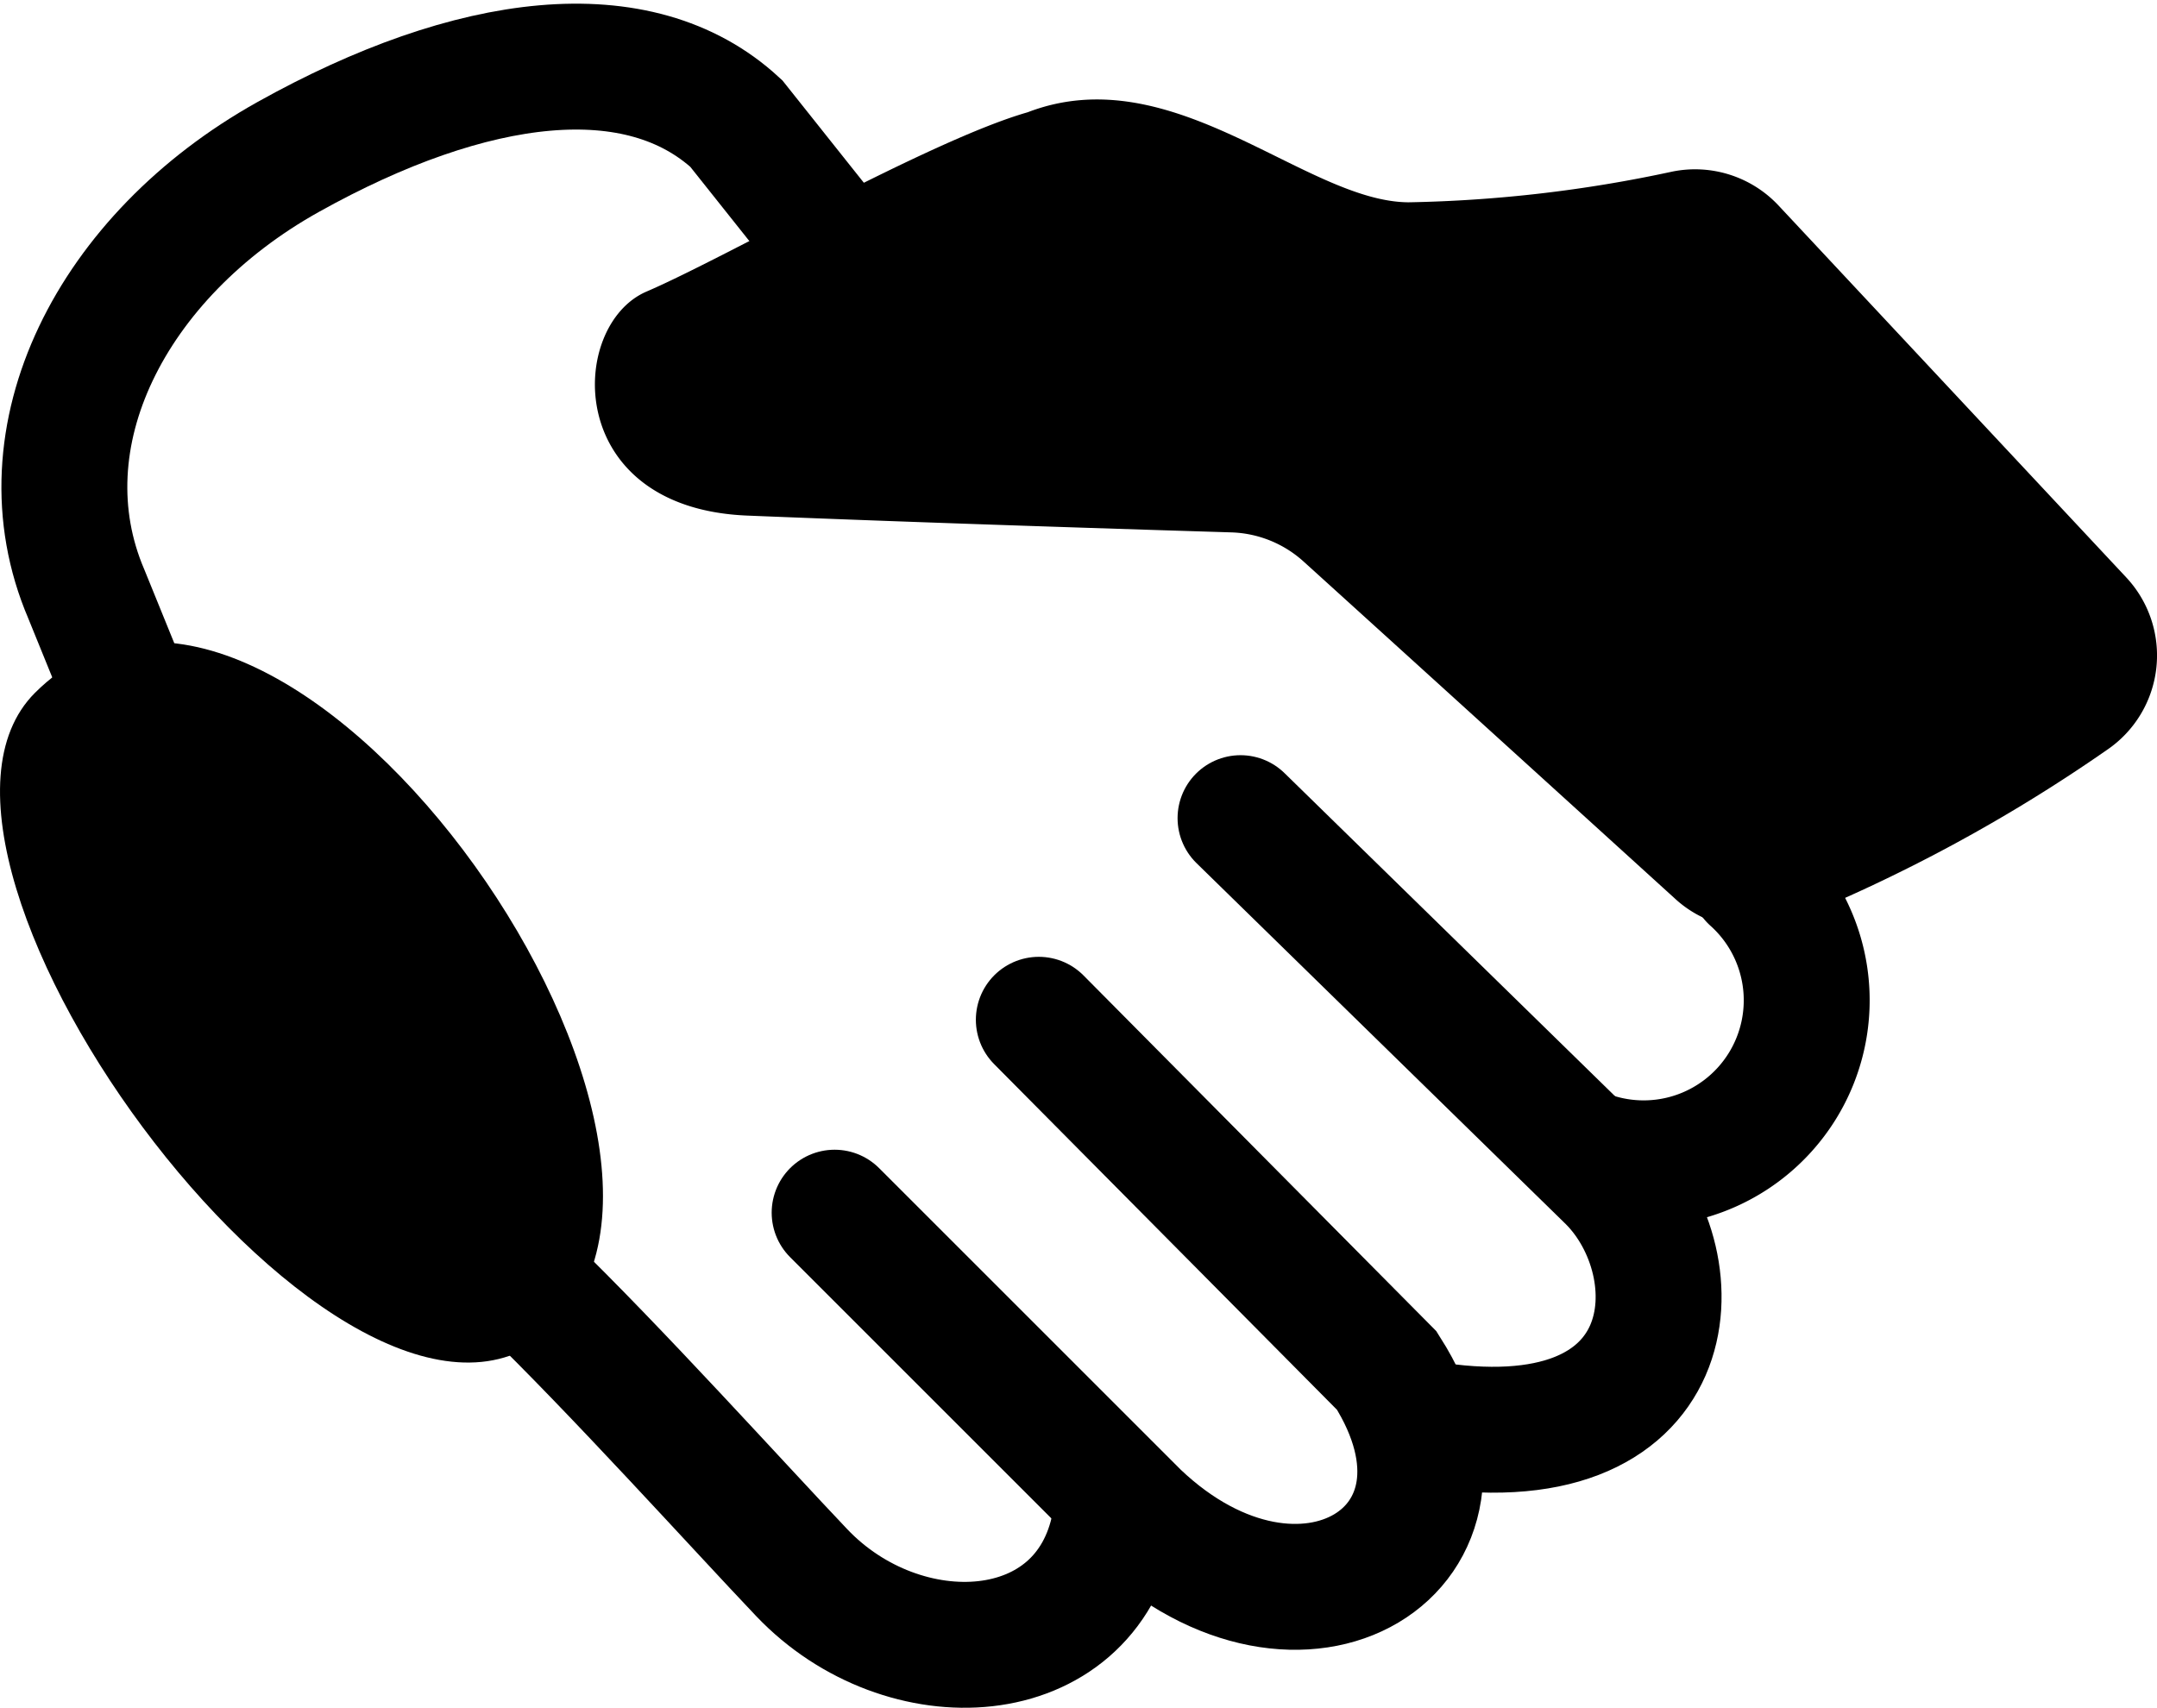
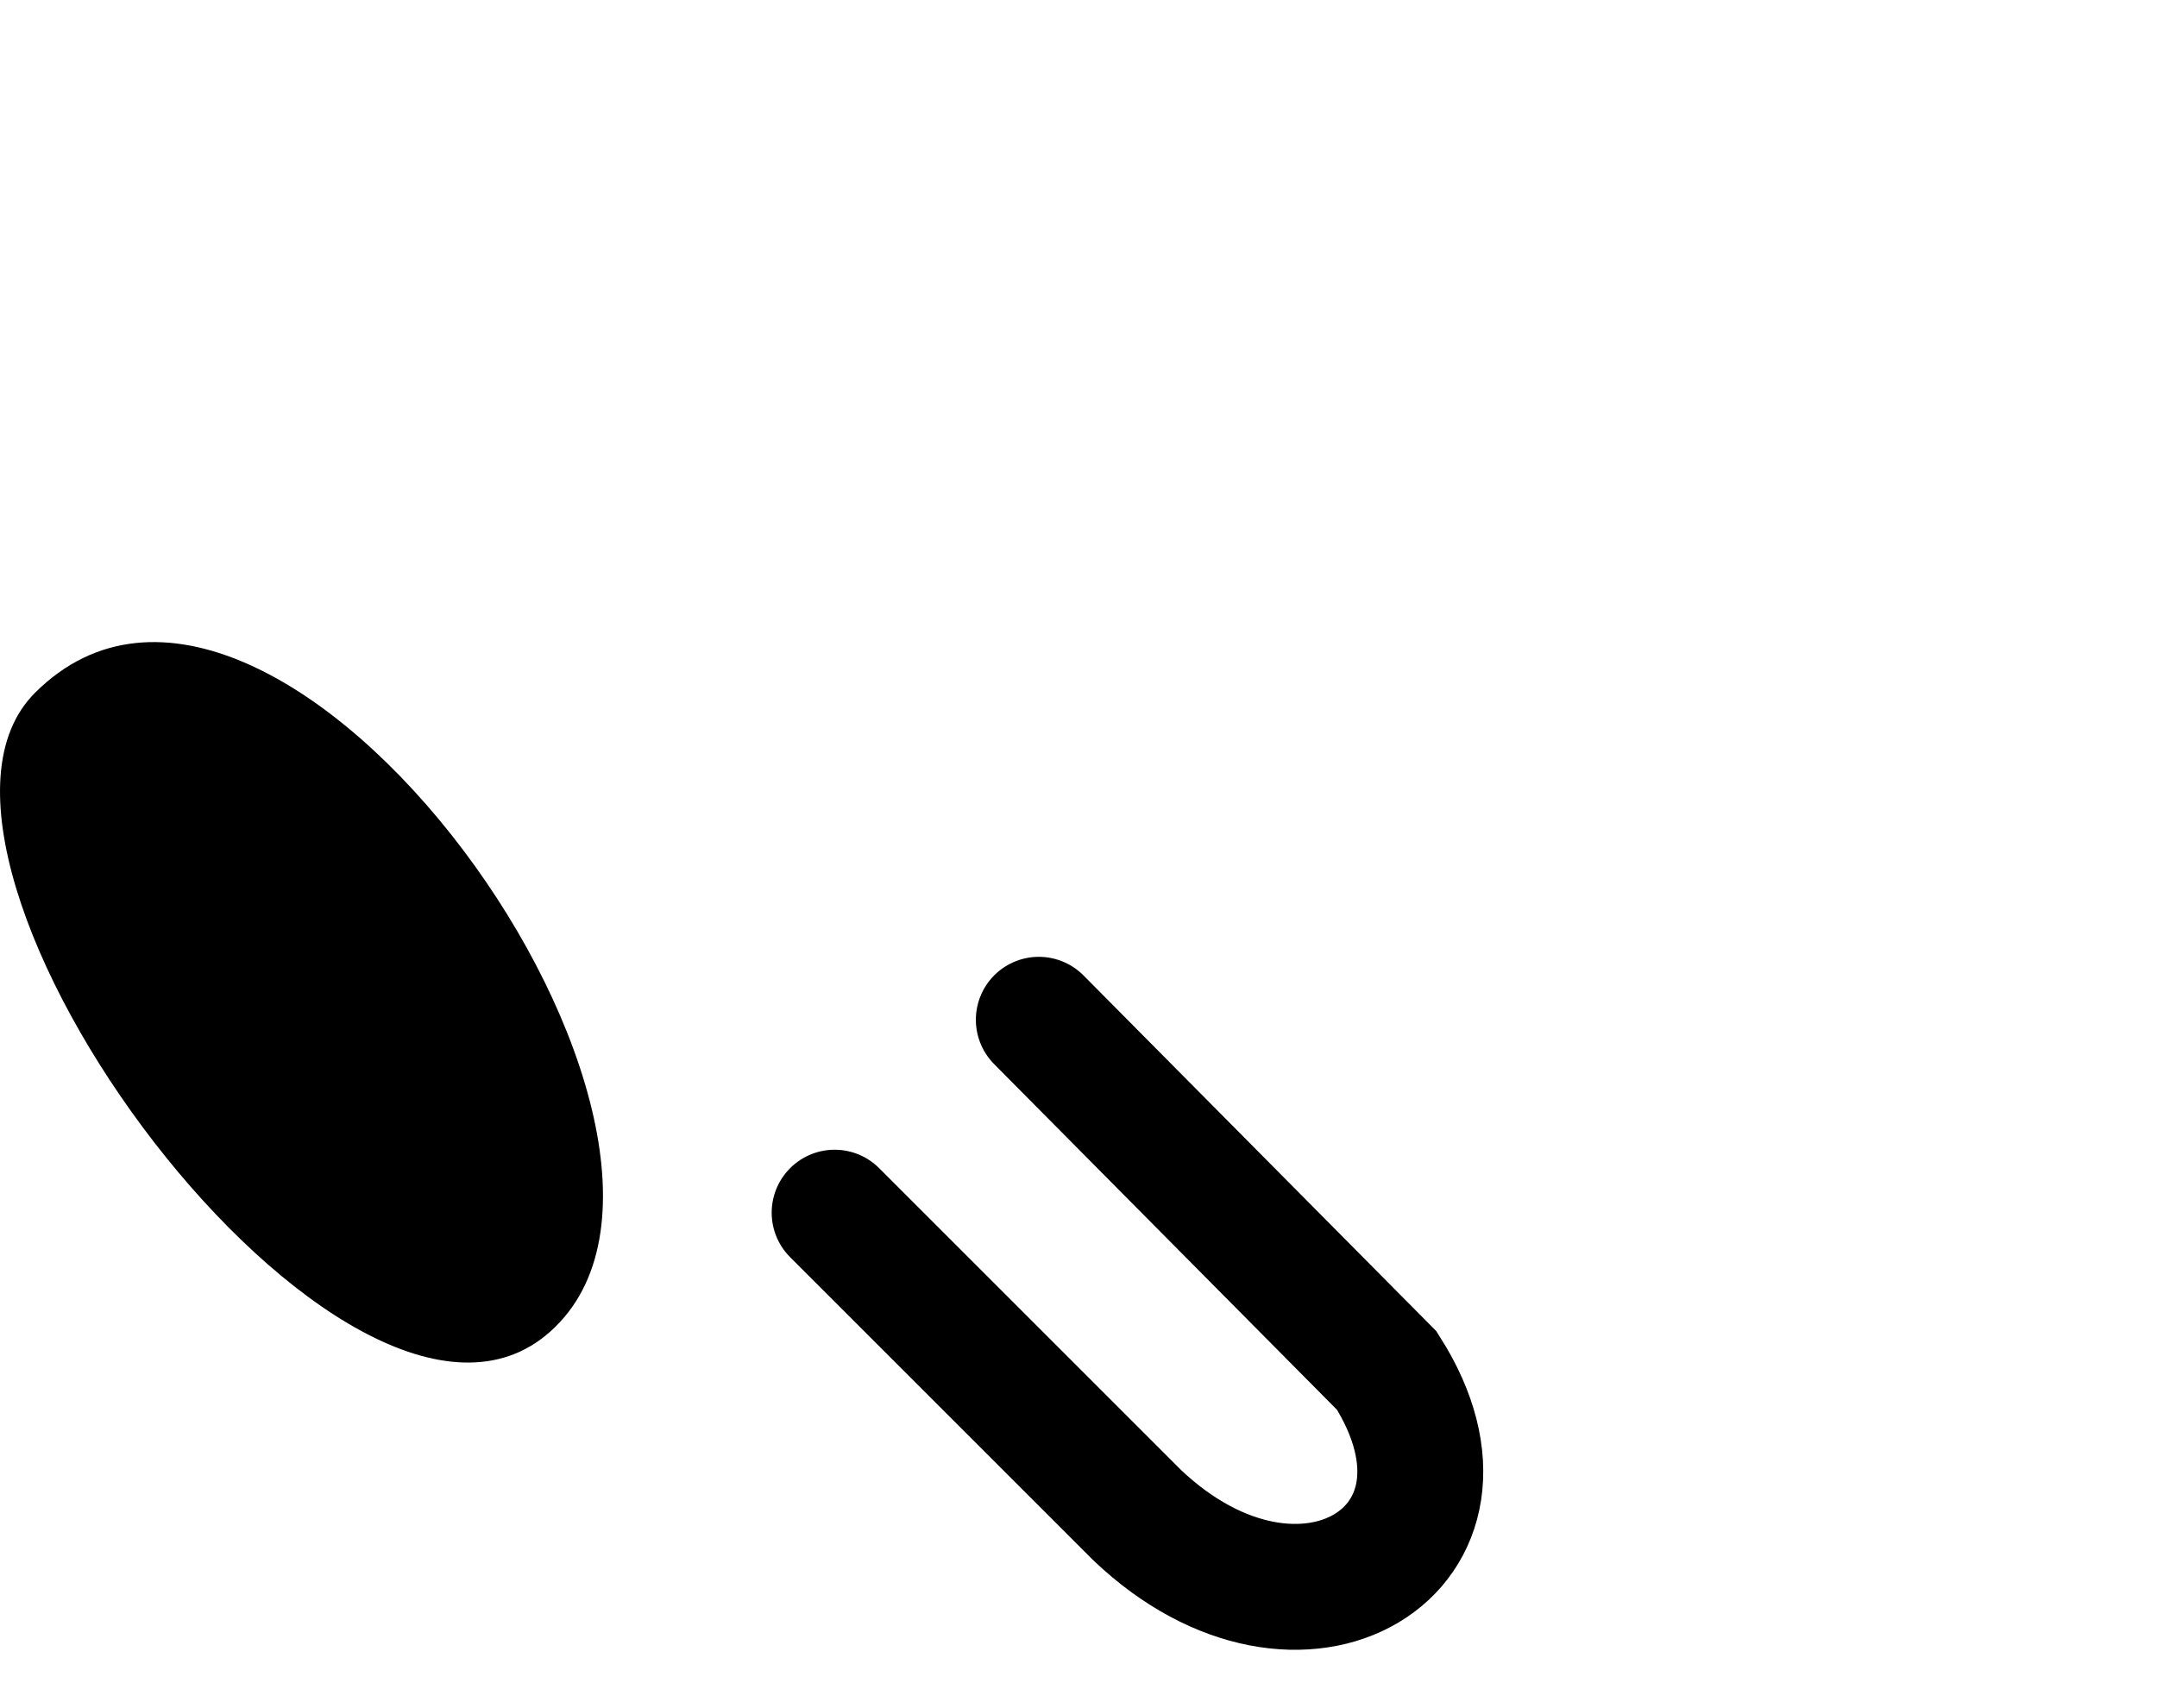
<svg xmlns="http://www.w3.org/2000/svg" width="51.393" height="40.706" viewBox="0 0 51.393 40.706">
  <g id="グループ_263" data-name="グループ 263" transform="translate(-350.186 -341.142)">
-     <path id="パス_111" data-name="パス 111" d="M372.185,343.681c-2.311.66-7.209,3.47-9.079,4.272s-2,5.16,2.4,5.339,9.434.336,11.526.4a2.686,2.686,0,0,1,1.734.7c2.5,2.264,6.8,6.171,8.836,8.021a2.674,2.674,0,0,0,2.7.567,38.306,38.306,0,0,0,7.594-4.1,2.722,2.722,0,0,0,.461-4.119l-8.279-8.857a2.724,2.724,0,0,0-2.55-.806,32.43,32.43,0,0,1-6.264.728C378.8,345.816,375.655,342.346,372.185,343.681Z" transform="translate(2.485 0.137)" />
    <path id="パス_112" data-name="パス 112" d="M351.018,355.25c-4.005,4.005,7.5,19.5,12.282,15.218C368.372,365.929,356.781,349.487,351.018,355.25Z" transform="translate(0 2.404)" />
-     <path id="パス_113" data-name="パス 113" d="M353.709,359.566l-1.735-4.267c-1.6-3.738.6-8.065,4.805-10.414,4.393-2.454,8.363-2.938,10.68-.8l2.953,3.712" transform="translate(0.269)" fill="none" stroke="#000" stroke-linecap="round" stroke-miterlimit="10" stroke-width="3" />
    <path id="パス_114" data-name="パス 114" d="M366.586,366.059l7.209,7.209c3.913,3.719,8.658.815,5.946-3.446l-8.29-8.36" transform="translate(3.486 3.982)" fill="none" stroke="#000" stroke-linecap="round" stroke-miterlimit="10" stroke-width="3" />
-     <path id="パス_115" data-name="パス 115" d="M374.561,357.5l8.811,8.615c2.033,2.034,1.839,6.874-4.454,5.809" transform="translate(5.182 3.139)" fill="none" stroke="#000" stroke-linecap="round" stroke-miterlimit="10" stroke-width="3" />
-     <path id="パス_116" data-name="パス 116" d="M381.268,365.181a3.885,3.885,0,0,0,4.067-6.487" transform="translate(6.607 3.394)" fill="none" stroke="#000" stroke-linecap="round" stroke-miterlimit="10" stroke-width="3" />
-     <path id="パス_117" data-name="パス 117" d="M360.514,366.632c2.141,2.07,5.079,5.329,6.578,6.906,2.417,2.544,6.775,2.35,7.452-1.136" transform="translate(2.195 5.081)" fill="none" stroke="#000" stroke-linecap="round" stroke-miterlimit="10" stroke-width="3" />
  </g>
</svg>